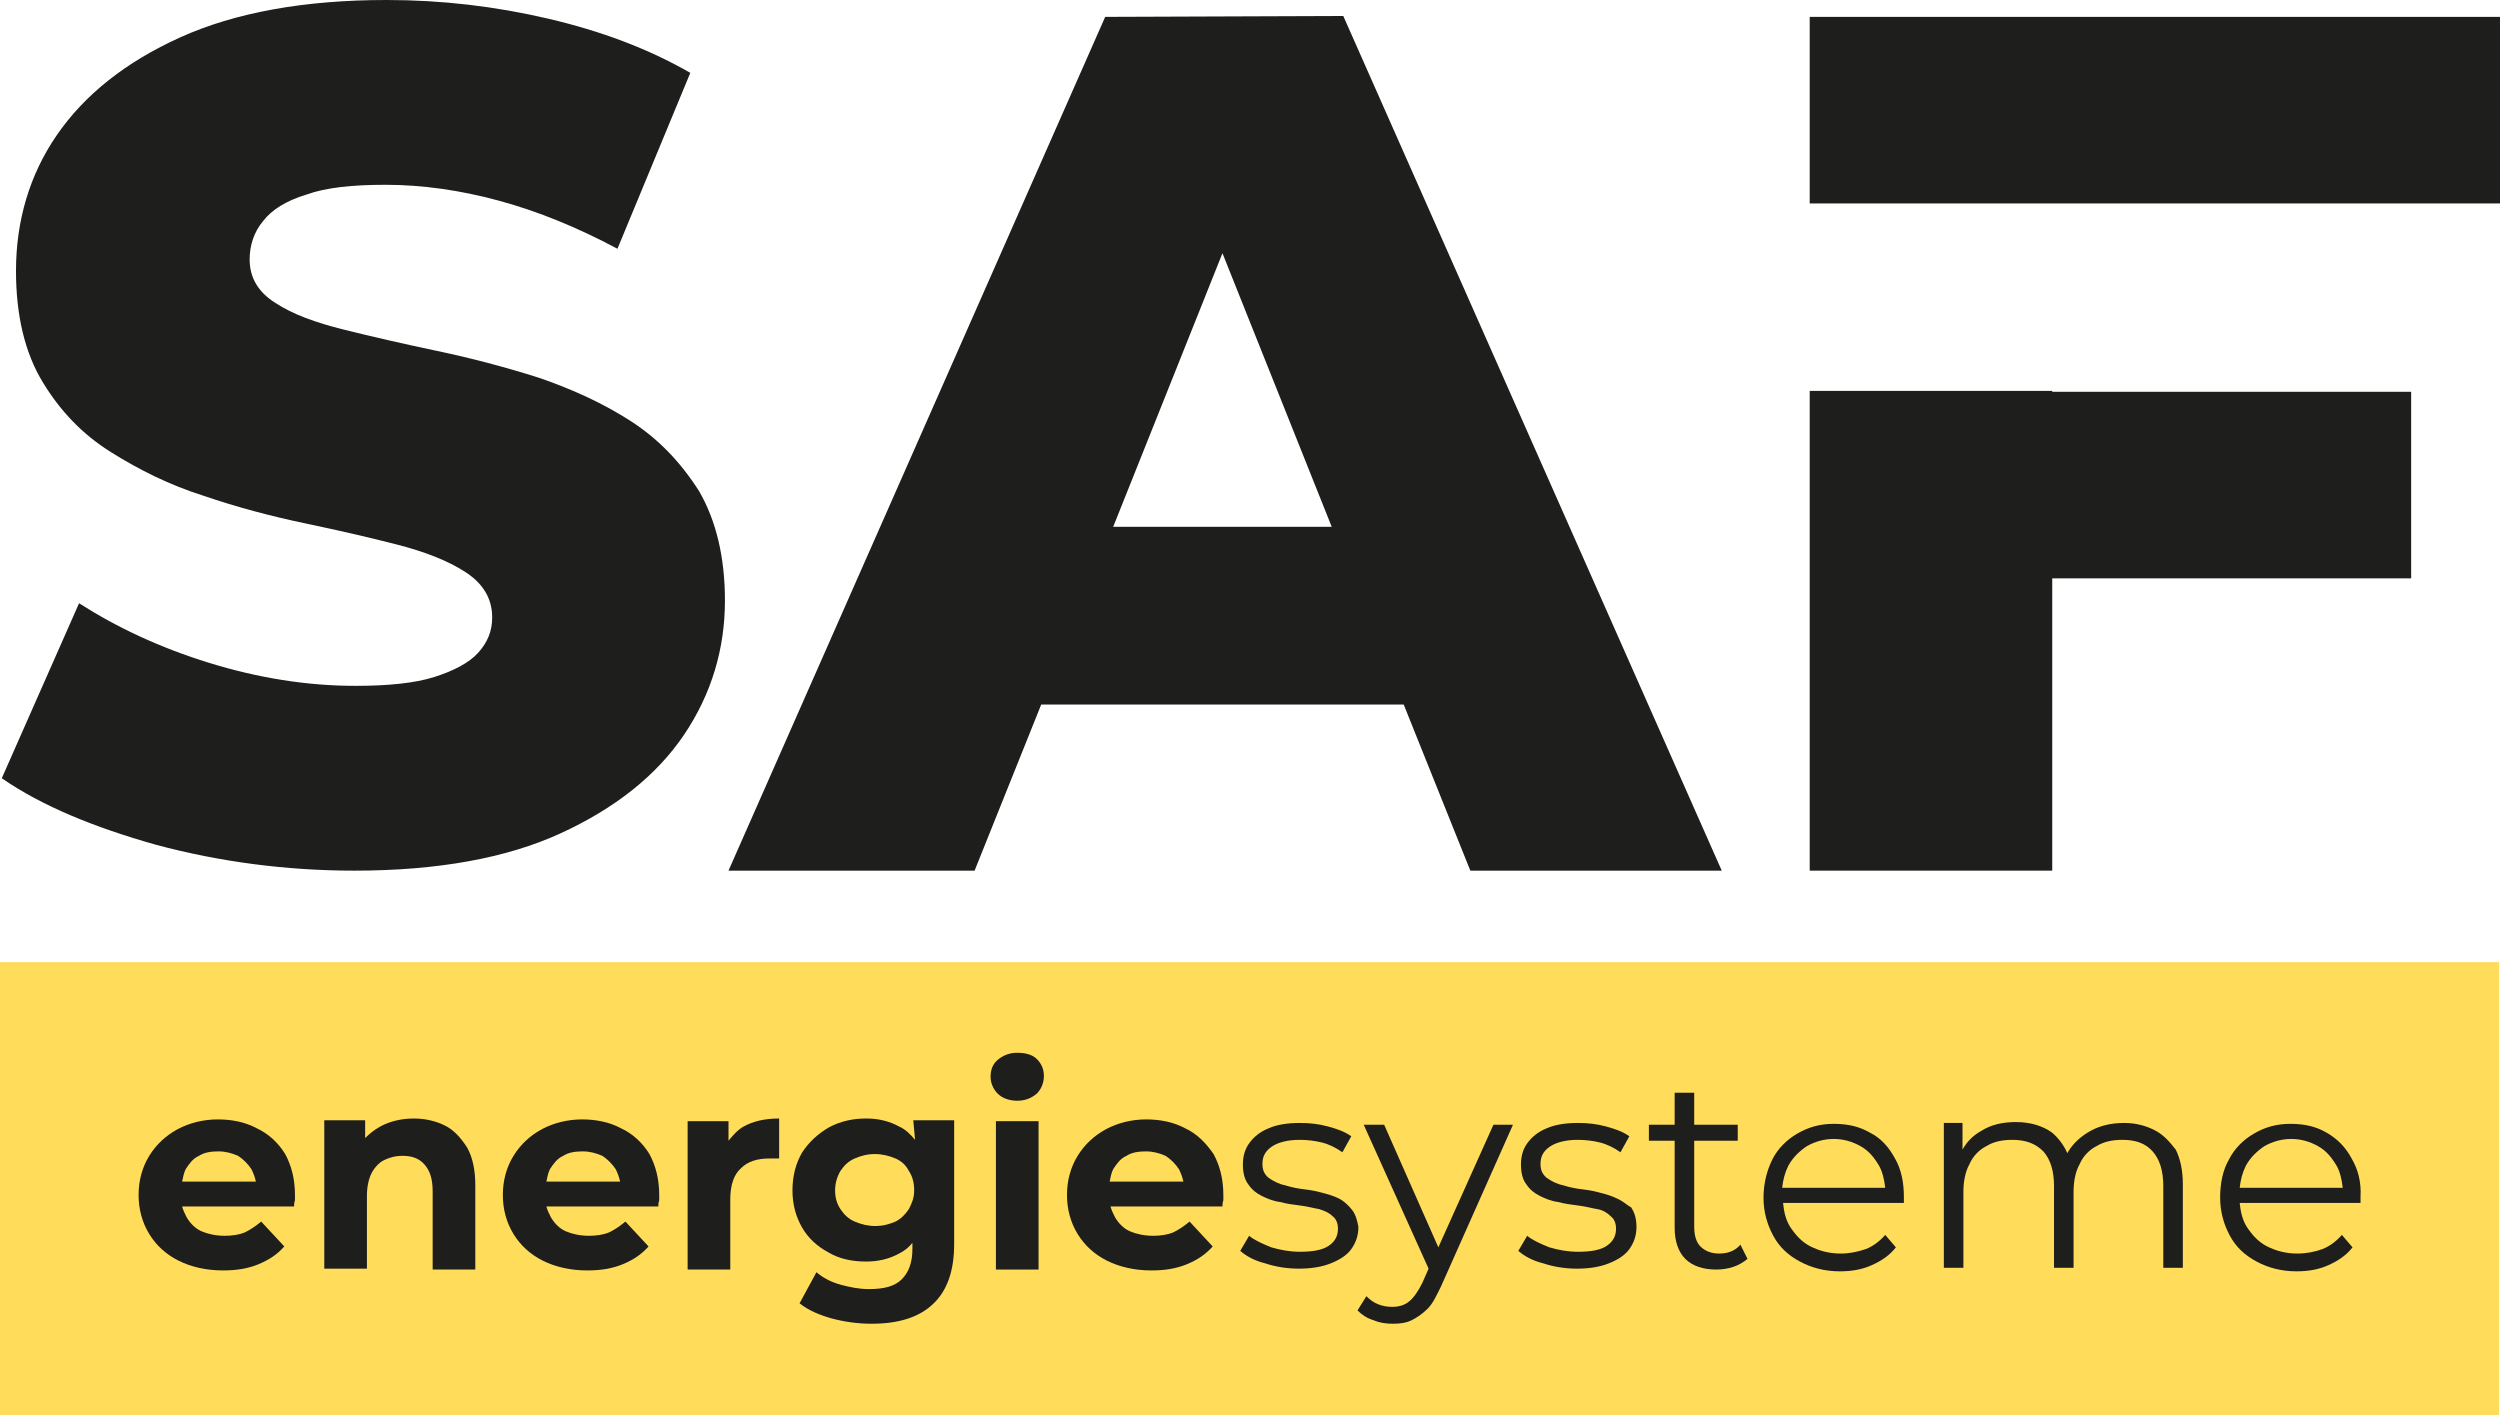
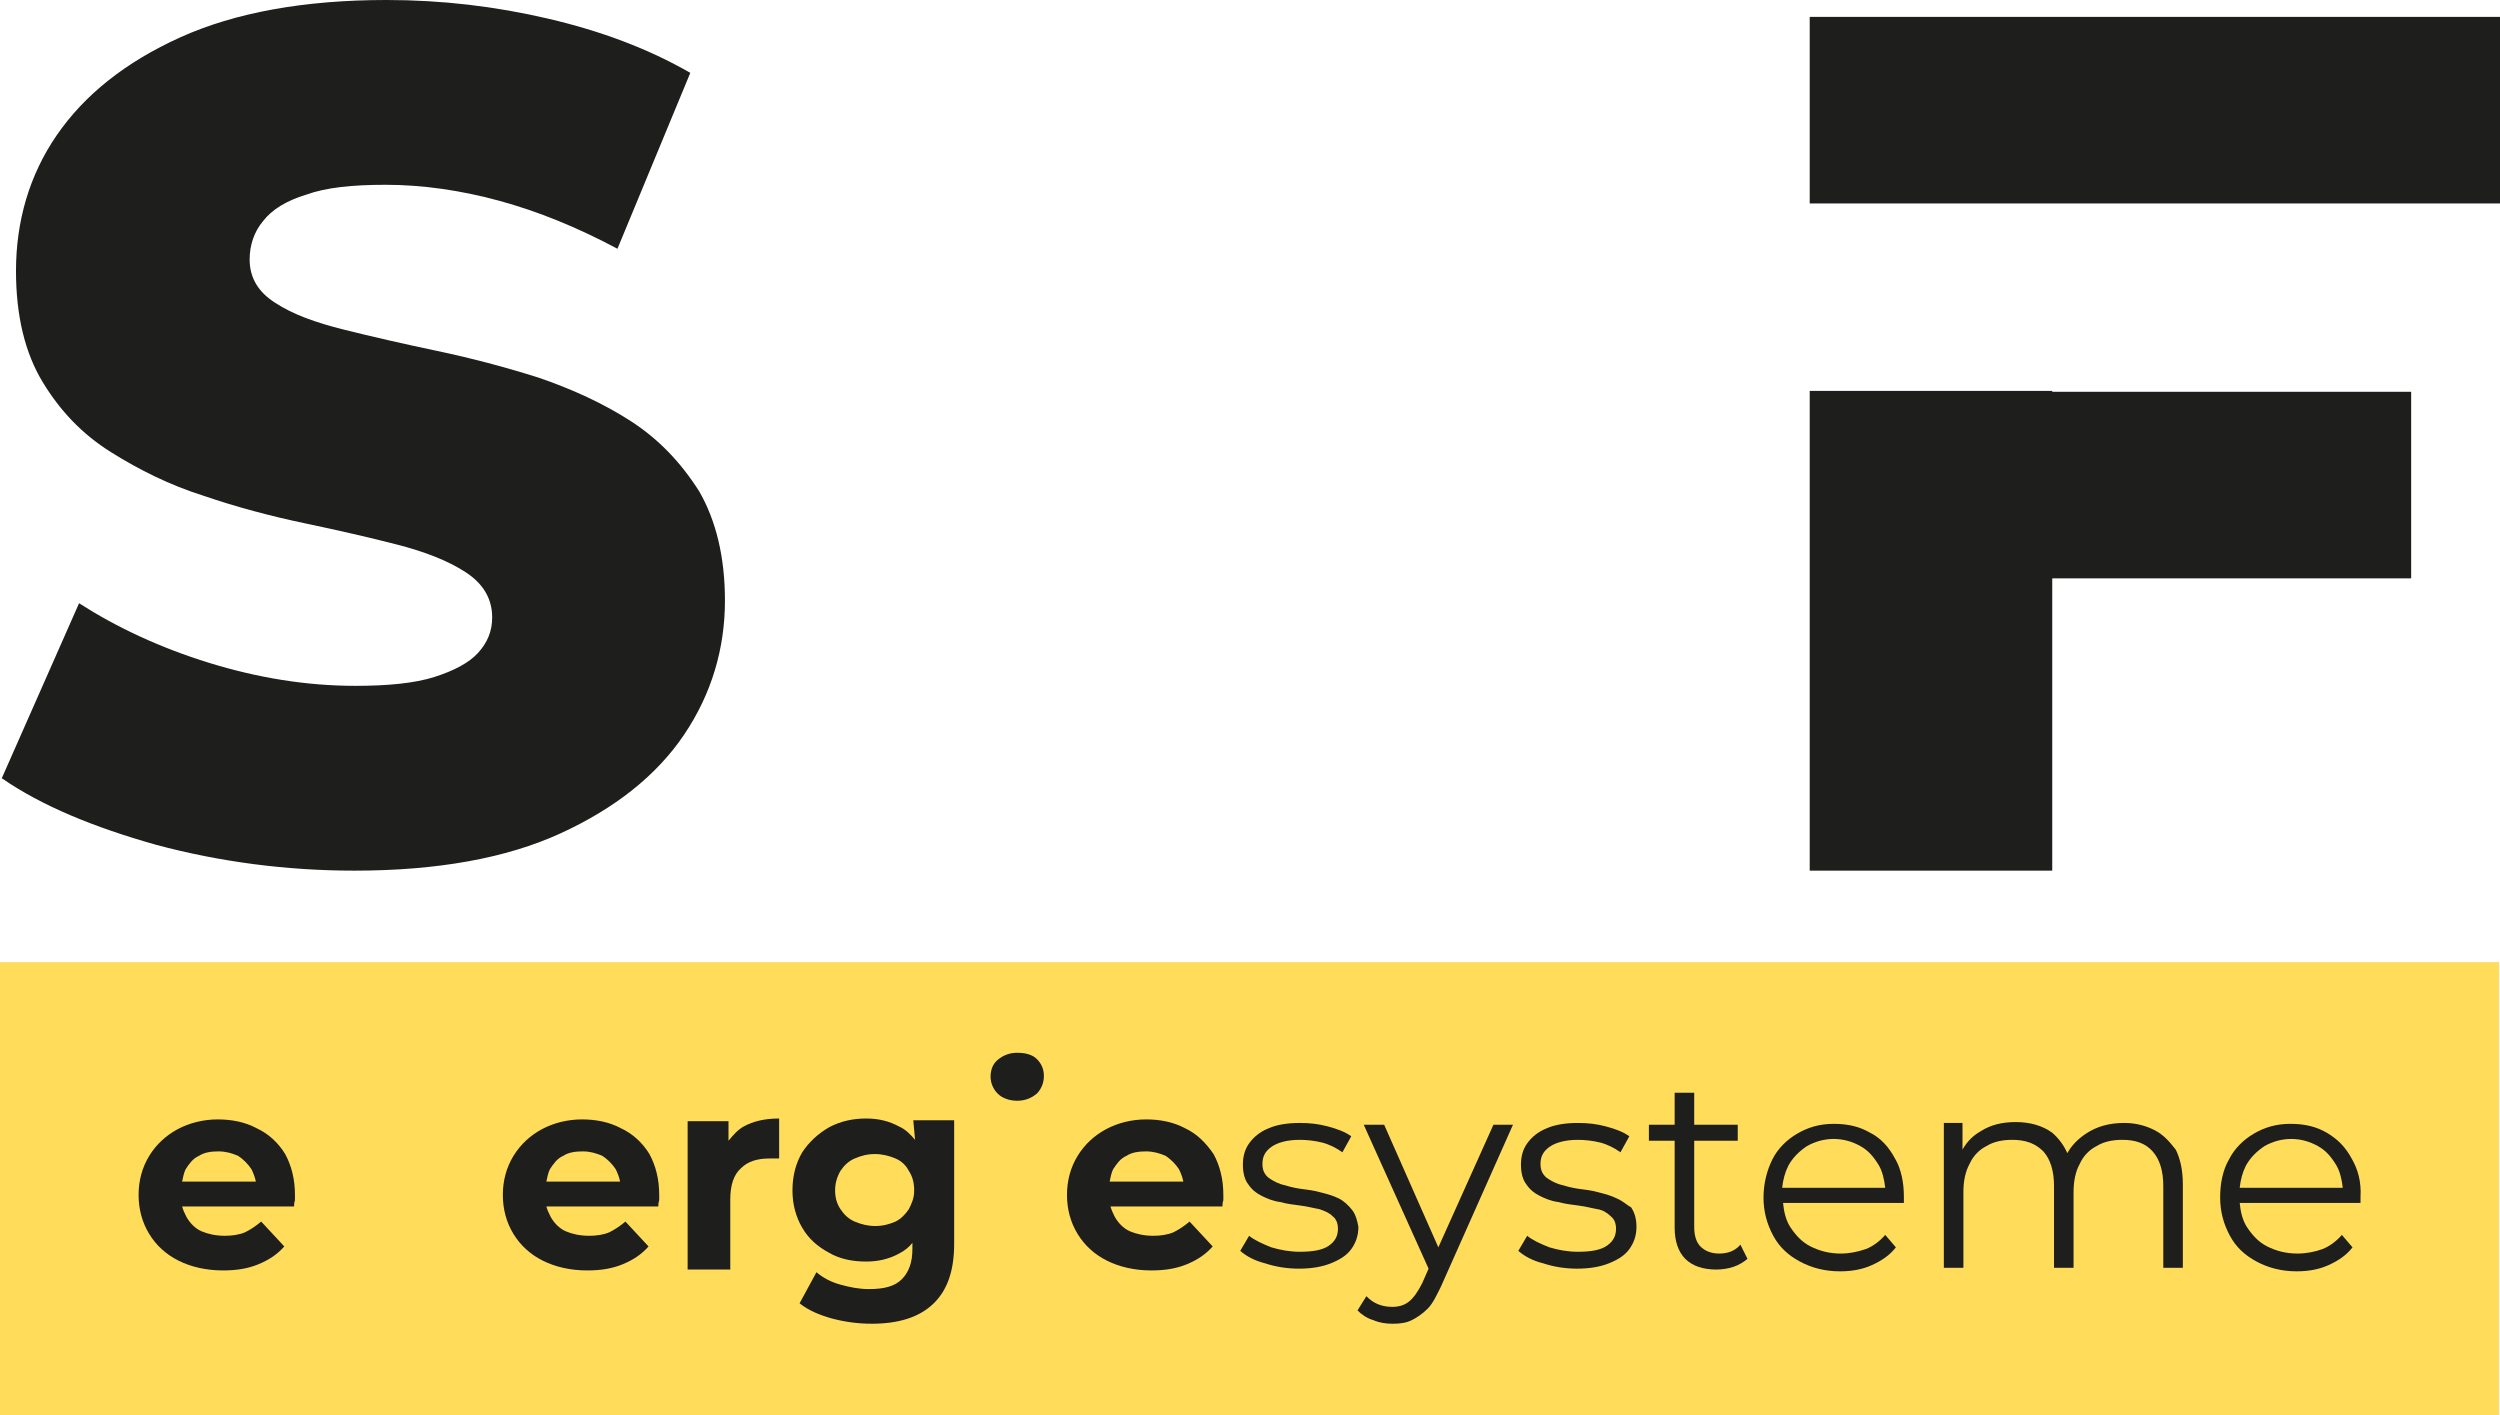
<svg xmlns="http://www.w3.org/2000/svg" id="Ebene_1" x="0px" y="0px" viewBox="0 0 281.4 159.3" style="enable-background:new 0 0 281.4 159.3;" xml:space="preserve">
  <style type="text/css">	.st0{fill:#1E1E1C;}	.st1{fill:#FFDC5A;}</style>
  <g>
    <path class="st0" d="M71,47.4c-3.1-2-6.6-3.6-10.4-4.9c-3.8-1.2-7.6-2.2-11.4-3c-3.8-0.8-7.3-1.6-10.5-2.4c-3.2-0.8-5.7-1.7-7.7-3   c-1.9-1.2-2.9-2.8-2.9-4.9c0-1.6,0.5-3.1,1.5-4.3c1-1.3,2.6-2.3,4.9-3c2.2-0.8,5.2-1.1,8.9-1.1c4.1,0,8.4,0.6,12.8,1.8   c4.4,1.2,8.8,3,13.3,5.4l8.2-19.8c-4.7-2.7-10-4.7-16-6.1S49.7,0,43.5,0c-9.2,0-17,1.4-23.2,4.2C14.1,7,9.5,10.7,6.4,15.2   s-4.6,9.7-4.6,15.3c0,5,1,9.2,3,12.5s4.5,5.9,7.7,7.9s6.6,3.7,10.4,4.9c3.8,1.3,7.6,2.3,11.4,3.1s7.3,1.6,10.4,2.4   c3.1,0.8,5.7,1.8,7.7,3.1s3,3,3,5.1c0,1.5-0.5,2.8-1.6,4c-1,1.1-2.7,2-4.9,2.7s-5.2,1-8.9,1c-5.5,0-11-0.9-16.5-2.6   s-10.4-4-14.6-6.7L0.2,87.6c4.5,3.1,10.3,5.5,17.4,7.5C24.7,97,32.2,98,39.9,98c9.3,0,17.1-1.4,23.2-4.2C69.2,91,73.9,87.3,77,82.7   c3.1-4.6,4.6-9.7,4.6-15.1c0-4.9-1-9-2.9-12.3C76.6,52,74.1,49.4,71,47.4L71,47.4z" />
-     <path class="st0" d="M124.4,1.9L82,98h27.7l7.5-18.7H158l7.5,18.7h28.3L151.2,1.8L124.4,1.9L124.4,1.9z M125.3,59.3l12.3-30.8   l12.3,30.8H125.3z" />
    <polygon class="st0" points="231,44 203.7,44 203.7,98 231,98 231,65.1 271.4,65.1 271.4,44.1 231,44.1  " />
    <polygon class="st0" points="203.7,1.9 203.7,22.9 231.9,22.9 231.9,22.9 281.4,22.9 281.4,1.9  " />
    <rect y="108.3" class="st1" width="281.3" height="51" />
    <g>
      <path class="st0" d="M28.9,127c-1.3-0.7-2.8-1-4.4-1s-3.2,0.4-4.5,1.1c-1.3,0.7-2.4,1.7-3.2,3c-0.8,1.3-1.2,2.8-1.2,4.4    s0.4,3.1,1.2,4.4c0.8,1.3,1.9,2.3,3.3,3s3.1,1.1,5,1.1c1.5,0,2.8-0.2,4-0.7s2.1-1.1,2.9-2l-2.6-2.8c-0.6,0.5-1.2,0.9-1.8,1.2    c-0.7,0.3-1.5,0.4-2.3,0.4c-1,0-1.9-0.2-2.6-0.5s-1.3-0.9-1.7-1.6c-0.2-0.4-0.4-0.8-0.5-1.2h12.6c0-0.2,0-0.4,0.1-0.7    c0-0.2,0-0.4,0-0.6c0-1.8-0.4-3.3-1.1-4.6C31.3,128.6,30.2,127.6,28.9,127L28.9,127z M20.5,133c0.1-0.5,0.2-1,0.4-1.4    c0.4-0.6,0.8-1.2,1.5-1.5c0.6-0.4,1.4-0.5,2.2-0.5c0.8,0,1.5,0.2,2.2,0.5c0.6,0.4,1.1,0.9,1.5,1.5c0.2,0.4,0.4,0.9,0.5,1.4H20.5    L20.5,133z" />
-       <path class="st0" d="M50.1,126.7c-1-0.5-2.2-0.8-3.5-0.8c-1.4,0-2.7,0.3-3.8,0.9c-0.7,0.4-1.2,0.8-1.7,1.3v-2h-4.6v16.7h4.8v-8.2    c0-1,0.2-1.9,0.5-2.5c0.3-0.6,0.8-1.2,1.4-1.5s1.3-0.5,2.1-0.5c1.1,0,1.9,0.3,2.5,1s0.9,1.6,0.9,3v8.8h4.8v-9.5    c0-1.7-0.3-3.1-0.9-4.2C51.9,128.1,51.1,127.2,50.1,126.7L50.1,126.7z" />
      <path class="st0" d="M69.9,127c-1.3-0.7-2.8-1-4.4-1c-1.6,0-3.2,0.4-4.5,1.1c-1.3,0.7-2.4,1.7-3.2,3s-1.2,2.8-1.2,4.4    s0.4,3.1,1.2,4.4c0.8,1.3,1.9,2.3,3.3,3c1.4,0.7,3.1,1.1,5,1.1c1.5,0,2.8-0.2,4-0.7s2.1-1.1,2.9-2l-2.6-2.8    c-0.6,0.5-1.2,0.9-1.8,1.2c-0.7,0.3-1.5,0.4-2.3,0.4c-1,0-1.9-0.2-2.6-0.5s-1.3-0.9-1.7-1.6c-0.2-0.4-0.4-0.8-0.5-1.2h12.6    c0-0.2,0-0.4,0.1-0.7c0-0.2,0-0.4,0-0.6c0-1.8-0.4-3.3-1.1-4.6C72.3,128.6,71.2,127.6,69.9,127L69.9,127z M61.5,133    c0.1-0.5,0.2-1,0.4-1.4c0.4-0.6,0.8-1.2,1.5-1.5c0.6-0.4,1.4-0.5,2.2-0.5s1.5,0.2,2.2,0.5c0.6,0.4,1.1,0.9,1.5,1.5    c0.2,0.4,0.4,0.9,0.5,1.4H61.5L61.5,133z" />
      <path class="st0" d="M82,128.4v-2.2h-4.6v16.7h4.8V135c0-1.6,0.4-2.8,1.2-3.5c0.8-0.8,1.9-1.1,3.2-1.1c0.2,0,0.4,0,0.5,0    c0.2,0,0.4,0,0.6,0v-4.5c-1.6,0-2.9,0.3-4,0.9C83,127.2,82.5,127.8,82,128.4L82,128.4z" />
      <path class="st0" d="M103,128.3c-0.5-0.6-1.1-1.2-1.8-1.5c-1.1-0.6-2.3-0.9-3.7-0.9c-1.5,0-2.9,0.3-4.2,1c-1.2,0.7-2.2,1.6-3,2.8    c-0.7,1.2-1.1,2.6-1.1,4.3c0,1.6,0.4,3,1.1,4.2c0.7,1.2,1.7,2.1,3,2.8c1.2,0.7,2.6,1,4.2,1c1.4,0,2.6-0.3,3.7-0.9    c0.6-0.3,1.1-0.7,1.5-1.2v0.7c0,1.5-0.4,2.6-1.2,3.4s-2,1.1-3.7,1.1c-1.1,0-2.1-0.2-3.2-0.5s-2-0.8-2.7-1.4l-1.9,3.5    c1,0.8,2.2,1.3,3.6,1.7c1.5,0.4,3,0.6,4.5,0.6c3,0,5.3-0.7,6.9-2.2c1.6-1.5,2.4-3.7,2.4-6.8v-13.9h-4.6L103,128.3L103,128.3z     M102.3,136.1c-0.4,0.6-0.9,1.1-1.5,1.4c-0.7,0.3-1.4,0.5-2.3,0.5c-0.8,0-1.6-0.2-2.3-0.5s-1.2-0.8-1.6-1.4    c-0.4-0.6-0.6-1.3-0.6-2.1s0.2-1.5,0.6-2.2c0.4-0.6,0.9-1.1,1.6-1.4s1.4-0.5,2.3-0.5c0.8,0,1.6,0.2,2.3,0.5s1.2,0.8,1.5,1.4    c0.4,0.6,0.6,1.3,0.6,2.2S102.6,135.5,102.3,136.1z" />
-       <rect x="112.1" y="126.2" class="st0" width="4.8" height="16.7" />
      <path class="st0" d="M114.5,118.5c-0.9,0-1.6,0.3-2.2,0.8c-0.6,0.5-0.8,1.2-0.8,1.9s0.3,1.4,0.8,1.9s1.3,0.8,2.2,0.8    s1.6-0.3,2.2-0.8c0.5-0.5,0.8-1.2,0.8-2s-0.3-1.4-0.8-1.9S115.4,118.5,114.5,118.5L114.5,118.5z" />
      <path class="st0" d="M133.4,127c-1.3-0.7-2.8-1-4.4-1c-1.6,0-3.2,0.4-4.5,1.1c-1.3,0.7-2.4,1.7-3.2,3s-1.2,2.8-1.2,4.4    s0.4,3.1,1.2,4.4c0.8,1.3,1.9,2.3,3.3,3c1.4,0.7,3.1,1.1,5,1.1c1.5,0,2.8-0.2,4-0.7c1.2-0.5,2.1-1.1,2.9-2l-2.6-2.8    c-0.6,0.5-1.2,0.9-1.8,1.2c-0.7,0.3-1.5,0.4-2.3,0.4c-1,0-1.9-0.2-2.6-0.5s-1.3-0.9-1.7-1.6c-0.2-0.4-0.4-0.8-0.5-1.2h12.6    c0-0.2,0-0.4,0.1-0.7c0-0.2,0-0.4,0-0.6c0-1.8-0.4-3.3-1.1-4.6C135.7,128.6,134.7,127.6,133.4,127L133.4,127z M124.9,133    c0.1-0.5,0.2-1,0.4-1.4c0.4-0.6,0.8-1.2,1.5-1.5c0.6-0.4,1.4-0.5,2.2-0.5c0.8,0,1.5,0.2,2.2,0.5c0.6,0.4,1.1,0.9,1.5,1.5    c0.2,0.4,0.4,0.9,0.5,1.4H124.9L124.9,133z" />
      <path class="st0" d="M152.2,136.2c-0.4-0.5-0.9-1-1.5-1.3s-1.3-0.5-2.1-0.7c-0.7-0.2-1.5-0.3-2.3-0.4c-0.7-0.1-1.4-0.3-2.1-0.5    c-0.6-0.2-1.1-0.5-1.5-0.8c-0.4-0.4-0.6-0.8-0.6-1.5c0-0.8,0.3-1.4,1-1.9c0.7-0.5,1.8-0.8,3.2-0.8c0.8,0,1.7,0.1,2.5,0.3    c0.8,0.2,1.6,0.6,2.3,1.1l1-1.8c-0.7-0.5-1.5-0.8-2.6-1.1s-2.1-0.4-3.2-0.4c-1.4,0-2.6,0.2-3.5,0.6c-1,0.4-1.7,1-2.2,1.7    s-0.7,1.5-0.7,2.4s0.2,1.7,0.6,2.2c0.4,0.6,0.9,1,1.5,1.3s1.3,0.6,2.1,0.7c0.7,0.2,1.5,0.3,2.3,0.4c0.8,0.1,1.5,0.3,2.1,0.4    c0.6,0.2,1.1,0.4,1.5,0.8c0.4,0.3,0.6,0.8,0.6,1.4c0,0.8-0.3,1.4-1,1.9c-0.7,0.5-1.8,0.7-3.3,0.7c-1.1,0-2.2-0.2-3.2-0.5    c-1-0.4-1.9-0.8-2.5-1.3l-1,1.7c0.7,0.6,1.6,1.1,2.8,1.4c1.2,0.4,2.5,0.6,3.8,0.6c1.4,0,2.6-0.2,3.6-0.6c1-0.4,1.8-0.9,2.3-1.6    c0.5-0.7,0.8-1.5,0.8-2.5C152.8,137.5,152.6,136.7,152.2,136.2L152.2,136.2z" />
      <path class="st0" d="M161.9,140.4l-6.1-13.8h-2.3l7.3,16.2l-0.7,1.6c-0.5,1-1,1.7-1.5,2.1c-0.5,0.4-1.1,0.6-1.9,0.6    c-0.6,0-1.1-0.1-1.6-0.3s-0.9-0.5-1.3-0.9l-1,1.6c0.5,0.5,1.1,0.9,1.8,1.1c0.7,0.3,1.4,0.4,2.2,0.4c0.8,0,1.5-0.1,2.1-0.4    c0.6-0.3,1.2-0.7,1.8-1.3s1-1.5,1.5-2.5l8.1-18.2h-2.2L161.9,140.4L161.9,140.4z" />
      <path class="st0" d="M182,134.9c-0.6-0.3-1.3-0.5-2.1-0.7c-0.7-0.2-1.5-0.3-2.3-0.4c-0.7-0.1-1.4-0.3-2.1-0.5    c-0.6-0.2-1.1-0.5-1.5-0.8c-0.4-0.4-0.6-0.8-0.6-1.5c0-0.8,0.3-1.4,1-1.9s1.8-0.8,3.2-0.8c0.8,0,1.7,0.1,2.5,0.3s1.6,0.6,2.3,1.1    l1-1.8c-0.7-0.5-1.5-0.8-2.6-1.1s-2.1-0.4-3.2-0.4c-1.4,0-2.6,0.2-3.5,0.6c-1,0.4-1.7,1-2.2,1.7s-0.7,1.5-0.7,2.4s0.2,1.7,0.6,2.2    c0.4,0.6,0.9,1,1.5,1.3s1.3,0.6,2.1,0.7c0.7,0.2,1.5,0.3,2.3,0.4c0.8,0.1,1.5,0.3,2.1,0.4s1.1,0.4,1.5,0.8    c0.4,0.3,0.6,0.8,0.6,1.4c0,0.8-0.3,1.4-1,1.9s-1.8,0.7-3.3,0.7c-1.1,0-2.2-0.2-3.2-0.5c-1-0.4-1.9-0.8-2.5-1.3l-1,1.7    c0.7,0.6,1.6,1.1,2.8,1.4c1.2,0.4,2.5,0.6,3.8,0.6c1.4,0,2.6-0.2,3.6-0.6c1-0.4,1.8-0.9,2.3-1.6c0.5-0.7,0.8-1.5,0.8-2.5    c0-0.9-0.2-1.6-0.6-2.2C183.2,135.7,182.7,135.2,182,134.9L182,134.9z" />
      <path class="st0" d="M193.5,141.1c-0.9,0-1.6-0.3-2.1-0.8s-0.7-1.3-0.7-2.2v-9.7h4.9v-1.8h-4.9V123h-2.2v3.6h-2.9v1.8h2.9v9.8    c0,1.5,0.4,2.7,1.2,3.5s2,1.2,3.5,1.2c0.6,0,1.3-0.1,1.9-0.3s1.1-0.5,1.6-0.9l-0.8-1.6C195.3,140.8,194.5,141.1,193.5,141.1    L193.5,141.1z" />
      <path class="st0" d="M210.5,127.5c-1.2-0.7-2.5-1-4.1-1s-2.9,0.4-4.1,1.1c-1.2,0.7-2.2,1.7-2.8,2.9s-1,2.7-1,4.3s0.4,3,1.1,4.3    s1.7,2.2,3,2.9s2.8,1.1,4.5,1.1c1.3,0,2.5-0.2,3.6-0.7s2-1.1,2.7-2l-1.2-1.4c-0.6,0.7-1.4,1.3-2.2,1.6c-0.9,0.3-1.8,0.5-2.8,0.5    c-1.3,0-2.4-0.3-3.4-0.8s-1.7-1.3-2.3-2.2c-0.5-0.8-0.7-1.7-0.8-2.7h13.6c0-0.1,0-0.2,0-0.4c0-0.1,0-0.2,0-0.3    c0-1.6-0.3-3.1-1-4.3C212.6,129.1,211.7,128.1,210.5,127.5L210.5,127.5z M200.6,133.7c0.1-0.9,0.3-1.7,0.7-2.5    c0.5-0.9,1.2-1.6,2.1-2.2c0.9-0.5,1.9-0.8,3-0.8s2.1,0.3,3,0.8s1.5,1.2,2.1,2.2c0.4,0.7,0.6,1.6,0.7,2.5H200.6L200.6,133.7z" />
      <path class="st0" d="M242.5,127.2c-1-0.5-2.1-0.8-3.4-0.8c-1.7,0-3.1,0.4-4.3,1.2c-0.9,0.6-1.6,1.3-2.1,2.2    c-0.4-0.9-1-1.7-1.7-2.3c-1.1-0.8-2.5-1.2-4.1-1.2c-1.5,0-2.8,0.3-3.9,1c-0.9,0.5-1.6,1.2-2.1,2.1v-3h-2.1v16.3h2.2v-8.5    c0-1.2,0.2-2.3,0.7-3.2c0.4-0.9,1.1-1.6,1.9-2c0.8-0.5,1.8-0.7,2.9-0.7c1.5,0,2.6,0.4,3.5,1.3c0.8,0.9,1.2,2.2,1.2,3.9v9.2h2.2    v-8.5c0-1.2,0.2-2.3,0.7-3.2c0.4-0.9,1.1-1.6,1.9-2c0.8-0.5,1.8-0.7,2.9-0.7c1.5,0,2.6,0.4,3.4,1.3c0.8,0.9,1.2,2.2,1.2,3.9v9.2    h2.2v-9.4c0-1.6-0.3-2.9-0.8-3.9C244.2,128.5,243.5,127.7,242.5,127.2L242.5,127.2z" />
      <path class="st0" d="M264.7,130.4c-0.7-1.3-1.6-2.2-2.8-2.9s-2.5-1-4.1-1s-2.9,0.4-4.1,1.1c-1.2,0.7-2.2,1.7-2.8,2.9    c-0.7,1.2-1,2.7-1,4.3s0.4,3,1.1,4.3s1.7,2.2,3,2.9s2.8,1.1,4.5,1.1c1.3,0,2.5-0.2,3.6-0.7s2-1.1,2.7-2l-1.2-1.4    c-0.6,0.7-1.4,1.3-2.2,1.6s-1.8,0.5-2.8,0.5c-1.3,0-2.4-0.3-3.4-0.8s-1.7-1.3-2.3-2.2c-0.5-0.8-0.7-1.7-0.8-2.7h13.6    c0-0.1,0-0.2,0-0.4c0-0.1,0-0.2,0-0.3C265.8,133,265.4,131.6,264.7,130.4L264.7,130.4z M252.1,133.7c0.1-0.9,0.3-1.7,0.7-2.5    c0.5-0.9,1.2-1.6,2.1-2.2c0.9-0.5,1.9-0.8,3-0.8s2.1,0.3,3,0.8s1.5,1.2,2.1,2.2c0.4,0.7,0.6,1.6,0.7,2.5H252.1L252.1,133.7z" />
    </g>
  </g>
</svg>